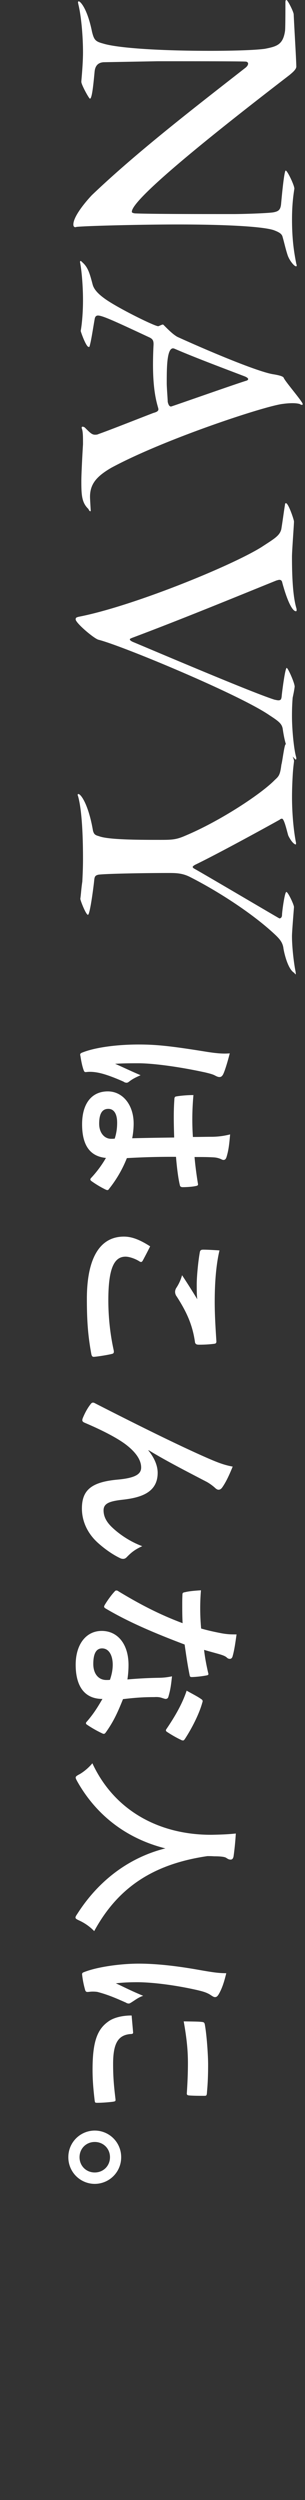
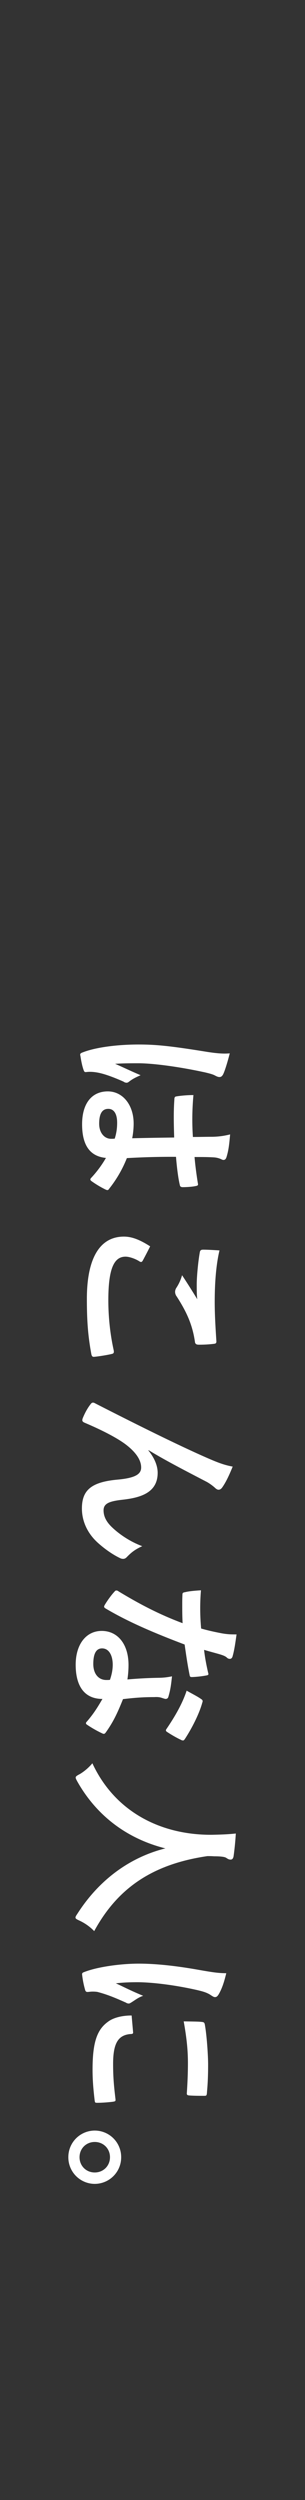
<svg xmlns="http://www.w3.org/2000/svg" width="28" height="229" viewBox="0 0 28 229" fill="none">
  <rect x="0" y="0" width="28" height="229" fill="#333333" stroke="none" />
  <path d="M12.134 104.263c1.296-.034 2.526-.051 3.856-.068-.034-1.145-.068-2.323.017-3.468 0-.219.05-.287.219-.303.404-.068 1.01-.118 1.532-.118a24.352 24.352 0 00-.05 3.839c.606 0 1.144-.017 1.767-.017a6.927 6.927 0 001.65-.219c-.084.977-.151 1.482-.32 2.038-.05.185-.134.303-.286.303-.084 0-.134-.034-.286-.101a1.886 1.886 0 00-.59-.135c-.572-.034-1.01-.034-1.784-.034.067.792.185 1.667.303 2.391.05.202-.017.236-.202.27-.303.067-.842.101-1.196.101-.151 0-.235-.068-.252-.185-.152-.607-.286-1.718-.354-2.594a70.81 70.81 0 00-4.512.118 11.01 11.01 0 01-1.617 2.795c-.1.152-.151.169-.337.085a9.132 9.132 0 01-1.296-.775c-.068-.05-.101-.101-.101-.151 0-.051.033-.102.084-.152a10 10 0 001.347-1.819c-1.414-.134-2.189-1.094-2.189-3.081 0-1.936.91-3.014 2.357-3.014 1.381 0 2.375 1.246 2.375 2.947 0 .437-.05.943-.135 1.347zm-1.6.033c.169-.538.22-.993.22-1.464 0-.792-.287-1.263-.81-1.263-.521 0-.841.37-.841 1.364 0 .841.488 1.38 1.095 1.38.117 0 .201 0 .336-.017zm10.558-7.813c-.169.674-.438 1.583-.606 1.92-.101.185-.202.253-.337.253-.118 0-.236-.05-.37-.118-.203-.118-.438-.185-.927-.303-2.542-.556-4.9-.842-6.129-.842-.673 0-1.448 0-2.155.05.774.337 1.498.69 2.34 1.044-.538.236-.774.37-1.06.59-.085.067-.152.1-.236.1a.489.489 0 01-.27-.1c-1.33-.59-2.07-.792-2.559-.86-.471-.067-.724-.033-.892-.016-.118.017-.169-.05-.22-.202-.117-.32-.218-.808-.285-1.263-.051-.185-.034-.252.202-.337 1.195-.471 3.199-.724 5.135-.724 1.617 0 2.964.135 6.382.69.59.085 1.313.186 1.987.119zm-7.308 17.681c-.219.437-.438.858-.674 1.296-.084.152-.168.169-.303.084-.387-.252-.943-.437-1.28-.437-1.06 0-1.582 1.094-1.582 3.99 0 1.634.185 3.183.488 4.563.05.236 0 .32-.151.354-.32.084-1.23.236-1.65.269-.152.017-.22-.084-.253-.286-.286-1.566-.404-2.879-.404-5.018 0-3.771 1.212-5.708 3.401-5.708.69 0 1.415.253 2.408.893zm6.365.37c-.303 1.28-.438 2.896-.438 4.732 0 1.229.084 2.492.152 3.569.017.169-.05.236-.186.253-.387.05-.858.084-1.43.084-.237 0-.338-.084-.354-.286-.236-1.6-.792-2.762-1.667-4.126a.715.715 0 01-.152-.42c0-.118.034-.236.101-.354a4.02 4.02 0 00.539-1.179 71.82 71.82 0 011.398 2.206c-.051-.37-.051-.892-.051-1.381 0-.64.118-2.003.286-2.946.034-.152.101-.219.303-.219.404 0 .893.033 1.499.067zm-6.5 18.303l-.033.017c.555.674.858 1.398.858 2.054 0 1.819-1.566 2.274-3.182 2.459-1.23.134-1.785.336-1.785.976 0 .607.303 1.112.808 1.583.623.589 1.6 1.28 2.745 1.701-.758.337-1.095.673-1.398.976-.118.135-.235.186-.353.186a.59.59 0 01-.286-.068c-.708-.336-1.482-.892-2.088-1.448-.91-.842-1.415-1.936-1.415-3.098 0-1.701.893-2.425 3.267-2.644 1.684-.151 2.172-.522 2.172-1.111 0-.724-.539-1.448-1.431-2.122-.809-.606-2.19-1.313-3.738-1.97-.236-.101-.27-.185-.202-.404.185-.454.42-.909.724-1.296.067-.101.151-.152.219-.152.067 0 .151.034.235.084 4.816 2.459 8.032 4.008 10.137 4.934 1.111.488 1.7.707 2.458.842-.32.791-.623 1.431-.943 1.886-.1.151-.219.235-.353.235-.101 0-.22-.067-.337-.185a4.418 4.418 0 00-.724-.522c-2.071-1.077-3.84-1.987-5.355-2.913zm-1.953 20.998a39.907 39.907 0 012.896-.152 5.928 5.928 0 001.196-.135c-.084.825-.152 1.263-.32 1.836-.034.151-.118.235-.27.235-.033 0-.151-.033-.353-.101-.202-.067-.404-.084-.69-.067-.994 0-1.718.051-2.863.185-.488 1.213-.859 2.038-1.566 3.031-.118.168-.185.185-.354.101a10.323 10.323 0 01-1.363-.774c-.085-.051-.118-.101-.118-.152 0-.05.033-.101.1-.168.64-.741 1.011-1.364 1.415-2.055-1.684 0-2.458-1.212-2.458-3.132 0-1.852.943-3.098 2.39-3.098 1.466 0 2.46 1.213 2.46 3.115 0 .32-.018.792-.102 1.331zm-1.6.033c.135-.404.253-.859.253-1.381 0-.841-.337-1.498-.977-1.498-.538 0-.808.471-.808 1.431 0 .909.488 1.465 1.196 1.465.151 0 .235 0 .337-.017zm8.639-2.744c.067.656.218 1.431.37 2.088.05.151.05.218-.135.252a9.184 9.184 0 01-1.364.152c-.151 0-.185-.068-.202-.202-.185-.91-.303-1.735-.454-2.779-2.846-1.077-5.17-2.071-7.224-3.283-.118-.068-.168-.118-.168-.185 0-.051.033-.118.084-.202.236-.388.59-.876.859-1.162.067-.085.117-.118.185-.118.05 0 .118.017.202.084 2.088 1.263 3.856 2.155 5.876 2.913-.033-.64-.033-1.162-.033-1.684 0-.37 0-.505.017-.926 0-.168.05-.202.269-.236.32-.084.876-.134 1.431-.168a20.076 20.076 0 00.017 3.502c.707.202 1.28.32 1.886.438.59.101.842.101 1.364.101-.101.724-.202 1.448-.354 1.97-.033.169-.134.27-.252.27-.135 0-.22-.051-.32-.152-.135-.101-.287-.168-.623-.269-.404-.118-.926-.253-1.431-.404zm-1.6 3.738c.505.286 1.01.538 1.313.757.169.101.185.186.118.354-.27.993-.943 2.324-1.583 3.3-.067.101-.118.152-.185.152a.4.4 0 01-.202-.068c-.37-.168-.892-.471-1.246-.707-.084-.05-.118-.101-.118-.151 0-.051.017-.084.068-.152.673-.993 1.414-2.206 1.835-3.485zm-8.487 22.024a4.589 4.589 0 00-1.313-.943c-.286-.135-.404-.185-.404-.303 0-.084.067-.185.202-.387 2.071-3.216 4.95-5.17 8.049-5.944-3.553-.893-6.315-3.014-8.066-6.096-.1-.185-.168-.303-.168-.387 0-.118.118-.185.404-.337a4.634 4.634 0 001.128-.976c2.054 4.428 6.264 6.583 10.979 6.55.74-.017 1.448-.034 2.189-.118a26.143 26.143 0 01-.203 2.071c-.033.219-.134.32-.269.32-.185 0-.286-.084-.42-.168-.17-.101-.573-.135-1.112-.135-.202-.017-.404-.017-.606-.017-4.934.724-8.2 2.846-10.39 6.87zm12.124 3.856c-.185.758-.354 1.297-.623 1.802-.152.286-.253.387-.404.387-.118 0-.169-.034-.505-.253-.303-.168-.54-.252-1.196-.404-2.088-.471-4.159-.707-5.439-.707-.825 0-1.38.034-1.97.101.775.354 1.33.657 2.51 1.145-.422.135-.691.354-1.062.589-.084.051-.185.118-.252.118a.462.462 0 01-.27-.084c-.875-.387-1.6-.707-2.542-.96-.101-.033-.286-.05-.522-.05-.202 0-.337.034-.472.034-.118 0-.185-.068-.219-.219a8.368 8.368 0 01-.269-1.381c-.017-.118.067-.185.185-.219 1.179-.471 3.317-.775 5.018-.775 1.515 0 3.35.186 5.523.573 1.246.219 1.802.303 2.509.303zm-8.689 3.873l.135 1.532c.017.135-.067.168-.252.168-1.162.102-1.583.91-1.583 2.745 0 1.263.084 2.088.219 3.216.016.169 0 .202-.22.236-.353.05-1.01.101-1.447.101-.202 0-.22 0-.253-.286-.135-1.145-.185-1.954-.185-2.745 0-2.492.404-3.654 1.397-4.378.54-.421 1.398-.589 2.19-.589zm4.782.539c.943.016 1.364.016 1.65.05.203.017.253.068.287.236.185.993.303 2.879.303 3.654 0 1.01-.034 1.785-.101 2.492-.017.353-.05.387-.219.387-.505 0-.96 0-1.431-.034-.152-.016-.22-.067-.202-.218.067-1.011.1-1.886.1-2.745 0-1.128-.1-2.223-.387-3.822zm-5.741 12.443a2.43 2.43 0 01-2.425 2.442 2.43 2.43 0 01-2.425-2.442 2.429 2.429 0 012.425-2.441 2.429 2.429 0 012.425 2.441zm-1.027 0c0-.791-.607-1.397-1.398-1.397-.792 0-1.398.606-1.398 1.397s.606 1.398 1.398 1.398c.791 0 1.398-.607 1.398-1.398z" fill="#fff" />
  <g clip-path="url(#clip0_364_1235)" fill="#fff">
-     <path d="M7.467 7.478c0-.122.153-1.562.153-2.699 0-1.408-.153-3.281-.427-4.382 0-.063-.031-.122-.031-.154 0-.09.031-.122.063-.122.153 0 .795.673 1.222 2.79.184.735.305.889 1.006 1.074 1.25.397 4.942.672 9.884.672 1.343 0 3.814-.031 4.973-.185 1.096-.216 1.676-.365 1.86-1.656.032-.339.032-2.117.032-2.636 0-.09.031-.185.09-.185.12 0 .669 1.101.669 1.318.09 1.9.216 3.8.242 4.78 0 .275-.395.582-.61.767-3.936 3.032-14.49 11.156-14.49 12.533 0 .09.09.121.275.153 1.402.063 6.528.063 9.03.063.822 0 2.96-.063 3.661-.153.49-.09.67-.217.733-.736.031-.338.274-3.096.427-3.096.152 0 .795 1.35.795 1.656-.09.583-.216 1.44-.216 2.821 0 1.99.216 3.155.395 4.076a.328.328 0 01.032.153c0 .063-.032.063-.063.063-.153 0-.58-.492-.764-1.01-.21-.646-.305-1.134-.458-1.657-.063-.275-.243-.429-.822-.645-.917-.307-3.994-.52-8.815-.52-3.293 0-8.235.122-9.24.217-.064 0-.09.032-.154.032-.12 0-.184-.09-.184-.244 0-.857 1.465-2.45 1.707-2.699 4.21-4.017 9.642-8.182 14.03-11.612.216-.154.306-.307.306-.429 0-.09-.09-.185-.242-.185-.611-.032-4.942-.032-8.056-.032l-4.973.09c-.458.032-.764.276-.822.858-.121 1.286-.243 2.482-.427 2.482-.09 0-.79-1.286-.79-1.534v-.032.005zm7.018 29.759c-.458-1.562-.49-3.493-.395-5.547.031-.428-.032-.613-.337-.767-3.02-1.408-4.331-2.022-4.758-2.022-.153 0-.274.09-.306.339-.12.645-.305 1.931-.458 2.45 0 .064-.031.09-.09.09-.242 0-.732-1.407-.732-1.47.09-.46.211-1.535.211-2.821 0-1.287-.121-2.636-.242-3.308 0-.064-.032-.122-.032-.186 0-.063.032-.09.063-.09.032 0 .09.063.184.154.517.46.67 1.1.917 2.022.121.428.49.826 1.038 1.227 1.096.826 4.636 2.573 4.973 2.573.063 0 .337-.154.427-.154.031 0 .063.032.121.09.364.366.822.826 1.222 1.043 2.898 1.318 7.503 3.25 8.846 3.43.517.09.885.185.916.339.216.428 1.739 2.175 1.739 2.391 0 .032-.032.064-.063.064-.063 0-.09 0-.184-.064-.153-.063-.427-.09-.7-.09-.306 0-.643.032-.854.063-1.555.154-10.89 3.218-15.774 5.854-1.375.799-1.954 1.503-1.954 2.667 0 .185.063 1.196.063 1.196 0 .09 0 .122-.032.122-.063 0-.121-.09-.184-.217-.611-.582-.642-1.286-.642-2.572 0-.704.12-2.848.152-3.34 0-.704 0-1.101-.09-1.408-.031-.063-.031-.09-.031-.122 0-.063.031-.09.09-.09a.37.37 0 01.242.122c.427.428.611.614.885.614.09 0 .216 0 .337-.064 1.038-.365 3.356-1.286 5.032-1.931.337-.09.458-.185.458-.339a.884.884 0 00-.063-.243l.005-.005zm1.402-5.33c-.58 0-.58 1.837-.58 3.218 0 .365.09 1.471.09 1.683.063.276.153.43.305.43.063 0 5.796-2.023 6.897-2.361.12-.032.184-.09.184-.154 0-.063-.09-.153-.306-.243-1.923-.736-4.636-1.747-6.47-2.546l-.12-.032v.005zm9.942 16.545c.121-.735.242-1.683.337-2.238 0-.09.031-.122.09-.122.215 0 .732 1.503.732 1.683 0 .276-.184 2.699-.184 3.218 0 2.207.121 3.737.395 4.69.031.09.031.153.031.216s-.031.09-.062.09c-.306 0-.764-.826-1.25-2.604-.03-.185-.12-.275-.273-.275-.063 0-.153.031-.274.063-3.72 1.503-8.635 3.525-13.209 5.24-.152.063-.242.09-.242.153s.063.122.242.217c2.93 1.227 10.922 4.626 13.024 5.303.153.031.274.063.369.063.242 0 .274-.122.305-.366 0-.122.306-2.604.459-2.604.12 0 .732 1.381.732 1.715-.032.276-.09.582-.184 1.011-.032.397-.063.92-.063 1.656 0 1.35.184 3.065.368 3.737.031.09.031.154.031.185 0 .063-.03.09-.062.09 0 0-.063-.031-.122-.121-.426-.429-.795-.8-1.069-2.726-.09-.429-.337-.645-1.19-1.196-2.745-1.9-13.604-6.404-15.711-6.928-.395-.09-2.103-1.534-2.103-1.868 0-.154.063-.185.306-.244 4.879-.948 13.94-4.626 16.748-6.373 1.222-.798 1.676-1.042 1.829-1.656v-.009z" />
+     <path d="M7.467 7.478c0-.122.153-1.562.153-2.699 0-1.408-.153-3.281-.427-4.382 0-.063-.031-.122-.031-.154 0-.09.031-.122.063-.122.153 0 .795.673 1.222 2.79.184.735.305.889 1.006 1.074 1.25.397 4.942.672 9.884.672 1.343 0 3.814-.031 4.973-.185 1.096-.216 1.676-.365 1.86-1.656.032-.339.032-2.117.032-2.636 0-.09.031-.185.09-.185.12 0 .669 1.101.669 1.318.09 1.9.216 3.8.242 4.78 0 .275-.395.582-.61.767-3.936 3.032-14.49 11.156-14.49 12.533 0 .09.09.121.275.153 1.402.063 6.528.063 9.03.063.822 0 2.96-.063 3.661-.153.49-.09.67-.217.733-.736.031-.338.274-3.096.427-3.096.152 0 .795 1.35.795 1.656-.09.583-.216 1.44-.216 2.821 0 1.99.216 3.155.395 4.076a.328.328 0 01.032.153c0 .063-.032.063-.063.063-.153 0-.58-.492-.764-1.01-.21-.646-.305-1.134-.458-1.657-.063-.275-.243-.429-.822-.645-.917-.307-3.994-.52-8.815-.52-3.293 0-8.235.122-9.24.217-.064 0-.09.032-.154.032-.12 0-.184-.09-.184-.244 0-.857 1.465-2.45 1.707-2.699 4.21-4.017 9.642-8.182 14.03-11.612.216-.154.306-.307.306-.429 0-.09-.09-.185-.242-.185-.611-.032-4.942-.032-8.056-.032l-4.973.09c-.458.032-.764.276-.822.858-.121 1.286-.243 2.482-.427 2.482-.09 0-.79-1.286-.79-1.534v-.032.005zm7.018 29.759c-.458-1.562-.49-3.493-.395-5.547.031-.428-.032-.613-.337-.767-3.02-1.408-4.331-2.022-4.758-2.022-.153 0-.274.09-.306.339-.12.645-.305 1.931-.458 2.45 0 .064-.031.09-.09.09-.242 0-.732-1.407-.732-1.47.09-.46.211-1.535.211-2.821 0-1.287-.121-2.636-.242-3.308 0-.064-.032-.122-.032-.186 0-.063.032-.09.063-.09.032 0 .09.063.184.154.517.46.67 1.1.917 2.022.121.428.49.826 1.038 1.227 1.096.826 4.636 2.573 4.973 2.573.063 0 .337-.154.427-.154.031 0 .063.032.121.09.364.366.822.826 1.222 1.043 2.898 1.318 7.503 3.25 8.846 3.43.517.09.885.185.916.339.216.428 1.739 2.175 1.739 2.391 0 .032-.032.064-.063.064-.063 0-.09 0-.184-.064-.153-.063-.427-.09-.7-.09-.306 0-.643.032-.854.063-1.555.154-10.89 3.218-15.774 5.854-1.375.799-1.954 1.503-1.954 2.667 0 .185.063 1.196.063 1.196 0 .09 0 .122-.032.122-.063 0-.121-.09-.184-.217-.611-.582-.642-1.286-.642-2.572 0-.704.12-2.848.152-3.34 0-.704 0-1.101-.09-1.408-.031-.063-.031-.09-.031-.122 0-.063.031-.09.09-.09a.37.37 0 01.242.122c.427.428.611.614.885.614.09 0 .216 0 .337-.064 1.038-.365 3.356-1.286 5.032-1.931.337-.09.458-.185.458-.339a.884.884 0 00-.063-.243l.005-.005zm1.402-5.33c-.58 0-.58 1.837-.58 3.218 0 .365.09 1.471.09 1.683.063.276.153.43.305.43.063 0 5.796-2.023 6.897-2.361.12-.032.184-.09.184-.154 0-.063-.09-.153-.306-.243-1.923-.736-4.636-1.747-6.47-2.546l-.12-.032v.005zm9.942 16.545c.121-.735.242-1.683.337-2.238 0-.09.031-.122.09-.122.215 0 .732 1.503.732 1.683 0 .276-.184 2.699-.184 3.218 0 2.207.121 3.737.395 4.69.031.09.031.153.031.216c-.306 0-.764-.826-1.25-2.604-.03-.185-.12-.275-.273-.275-.063 0-.153.031-.274.063-3.72 1.503-8.635 3.525-13.209 5.24-.152.063-.242.09-.242.153s.063.122.242.217c2.93 1.227 10.922 4.626 13.024 5.303.153.031.274.063.369.063.242 0 .274-.122.305-.366 0-.122.306-2.604.459-2.604.12 0 .732 1.381.732 1.715-.032.276-.09.582-.184 1.011-.032.397-.063.92-.063 1.656 0 1.35.184 3.065.368 3.737.031.09.031.154.031.185 0 .063-.03.09-.062.09 0 0-.063-.031-.122-.121-.426-.429-.795-.8-1.069-2.726-.09-.429-.337-.645-1.19-1.196-2.745-1.9-13.604-6.404-15.711-6.928-.395-.09-2.103-1.534-2.103-1.868 0-.154.063-.185.306-.244 4.879-.948 13.94-4.626 16.748-6.373 1.222-.798 1.676-1.042 1.829-1.656v-.009z" />
    <path d="M27.172 77.26c0 .063 0 .09-.031.09-.09 0-.364-.184-.67-.798-.09-.244-.368-1.562-.58-1.562a.277.277 0 00-.21.09c-1.434.8-5.738 3.155-7.782 4.139-.152.09-.21.154-.21.185 0 .063.062.122.183.185 1.25.704 7.75 4.536 7.777 4.536.121 0 .243-.09.243-.339 0-.248.242-2.085.395-2.085.153 0 .7 1.165.7 1.381 0 .09-.183 2.239-.183 2.668 0 1.042.184 2.572.337 3.28 0 .064.031.217 0 .217-.032 0-.063-.063-.153-.153-.643-.397-.975-2.176-.975-2.297-.09-.492-.337-.768-.643-1.075-1.98-1.9-5.215-4.016-7.929-5.393-.67-.338-1.222-.365-1.923-.365-2.318 0-5.764.063-6.47.153-.305.063-.363.185-.394.46-.063.646-.396 3.218-.58 3.218-.184 0-.7-1.317-.7-1.47.062-.398.089-.98.183-1.563.032-.645.063-1.317.063-2.085 0-2.942-.184-4.81-.458-5.763-.031-.063-.031-.09-.031-.122 0-.031.031-.063.062-.063.243 0 .944 1.011 1.344 3.371.09.307.184.398.548.492.853.339 3.783.339 5.705.339 1.038 0 1.434-.032 2.256-.397 3.14-1.318 6.923-3.8 8.176-5.087.364-.338.49-.428.611-1.408.09-.275.274-1.868.396-1.868.031 0 .763 1.164.763 1.561-.031.276-.09.704-.121 1.287-.031.55-.063 1.254-.063 1.99 0 1.715.184 3.308.369 4.197v.063l-.005-.009z" />
  </g>
  <defs>
    <clipPath id="clip0_364_1235">
-       <path fill="#fff" transform="rotate(90 13.892 13.892)" d="M0 0h89.243v21.048H0z" />
-     </clipPath>
+       </clipPath>
  </defs>
</svg>